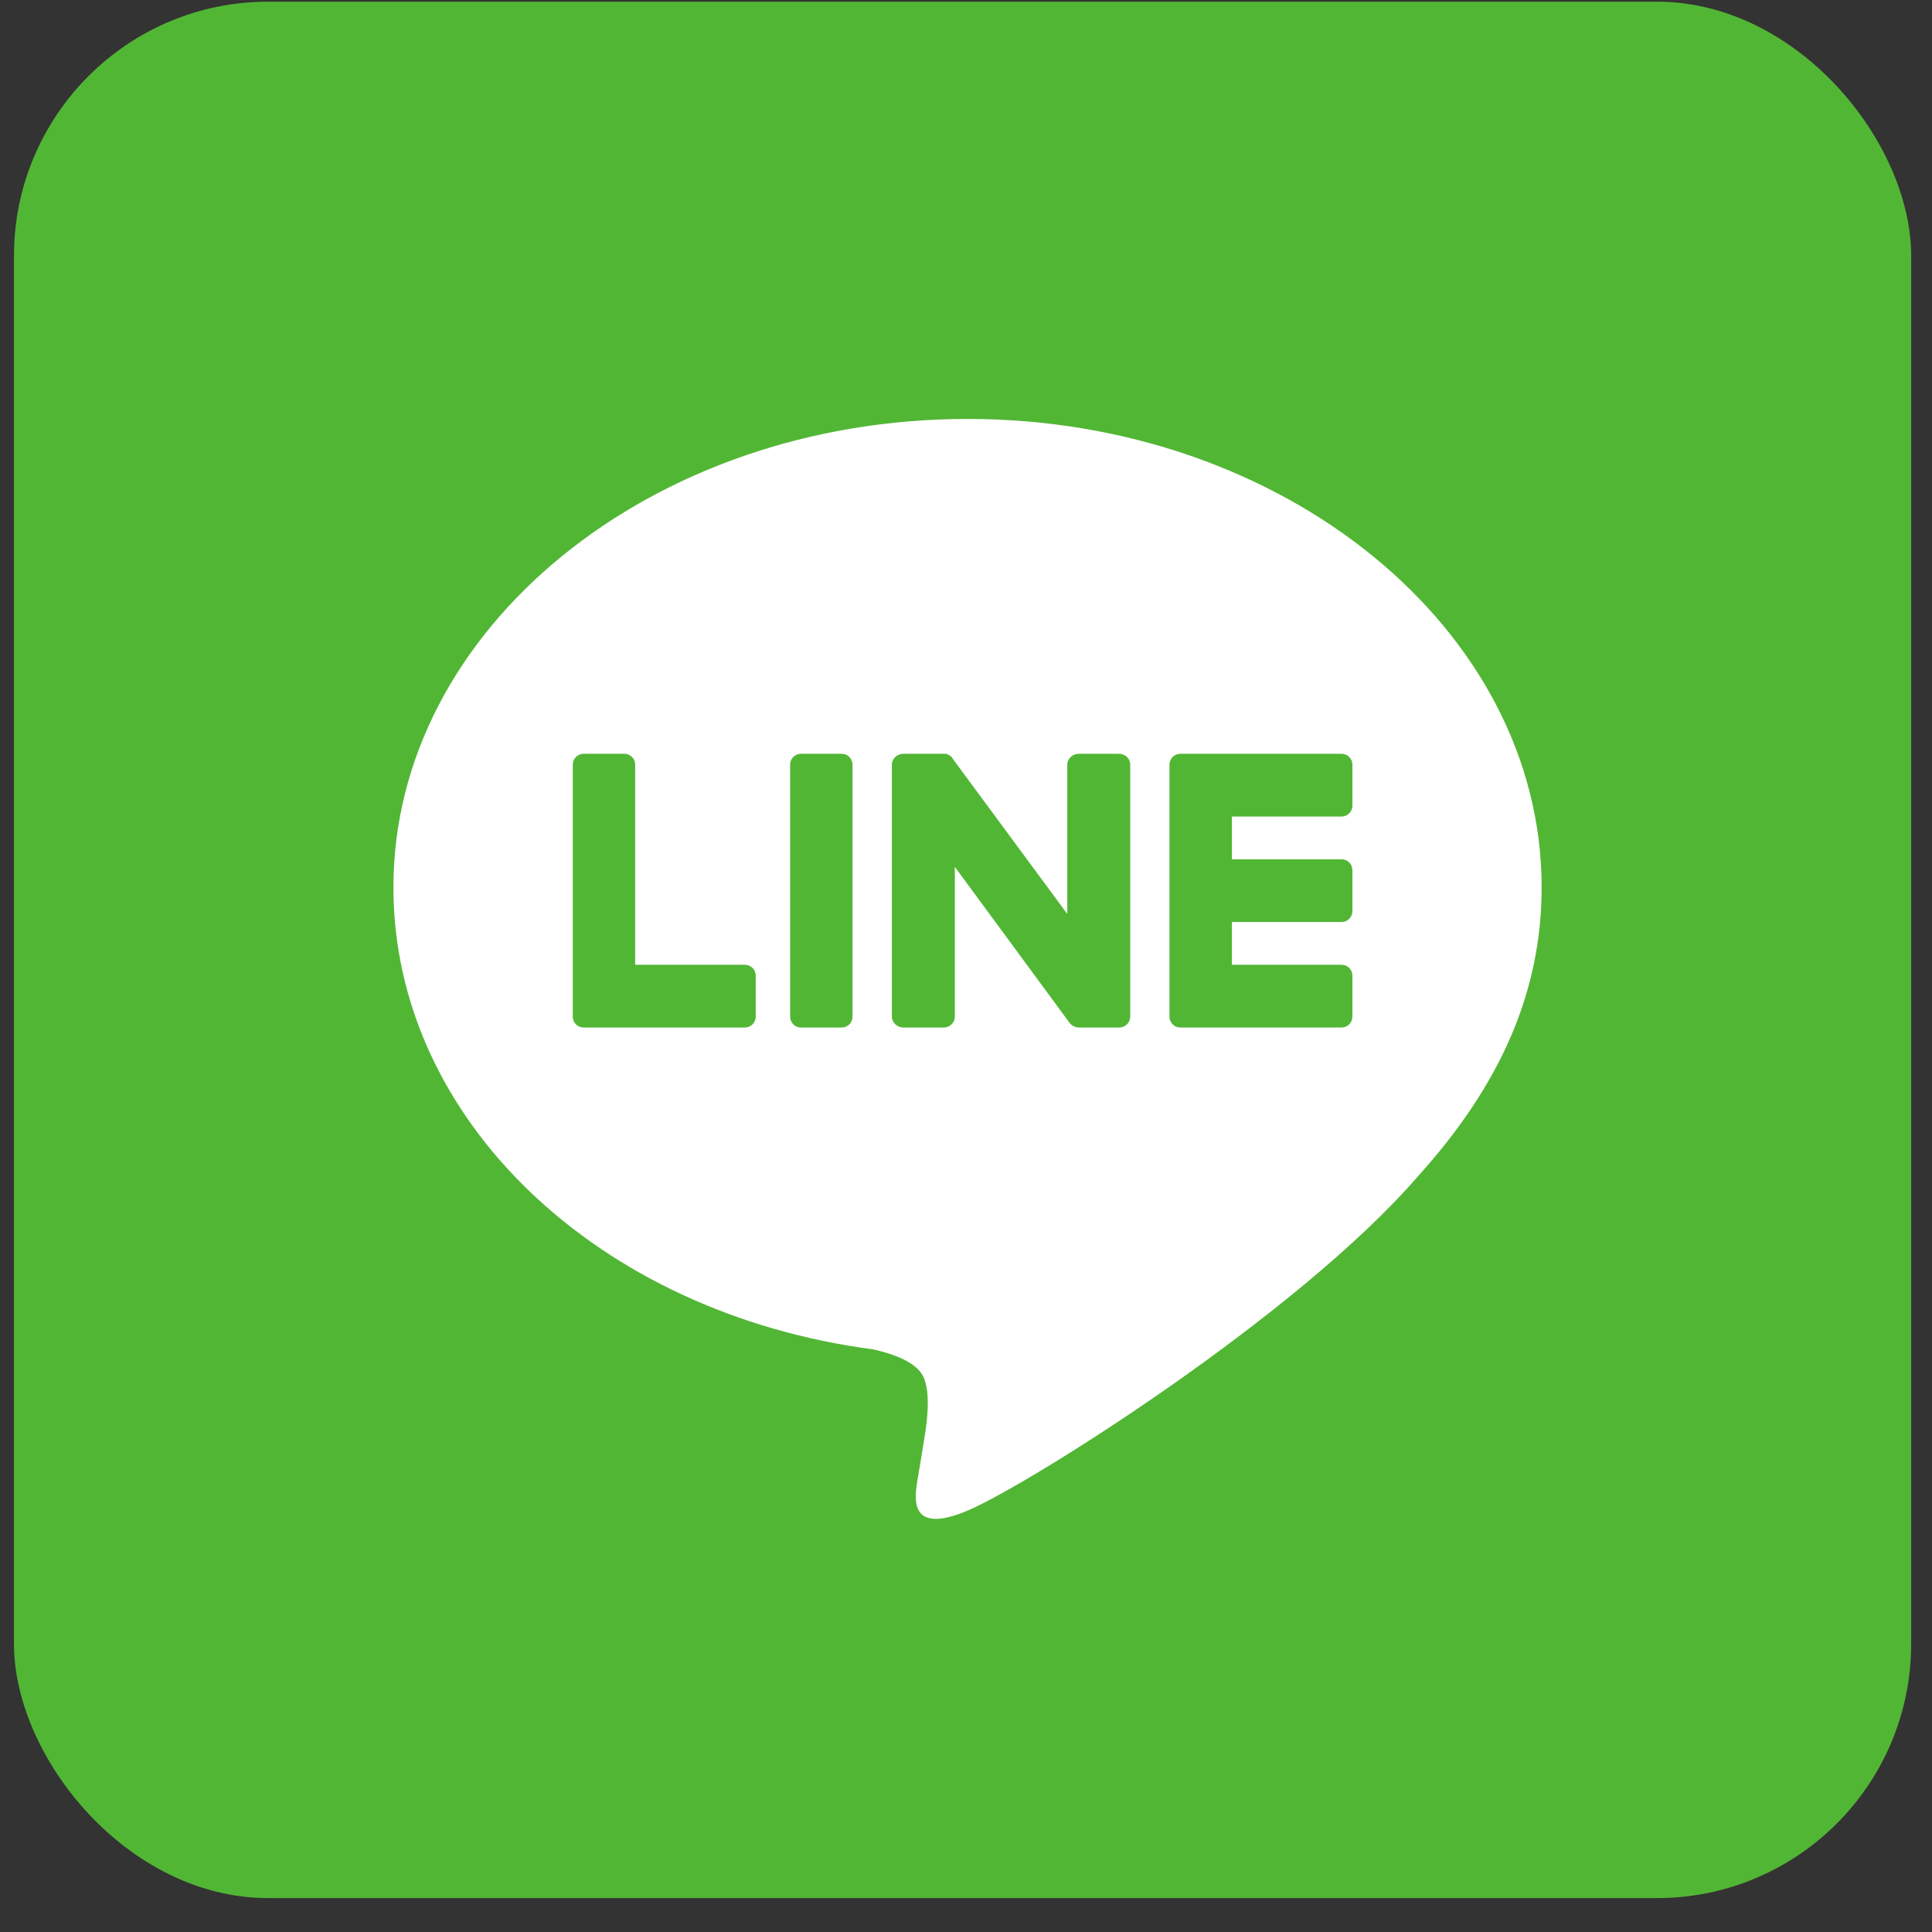
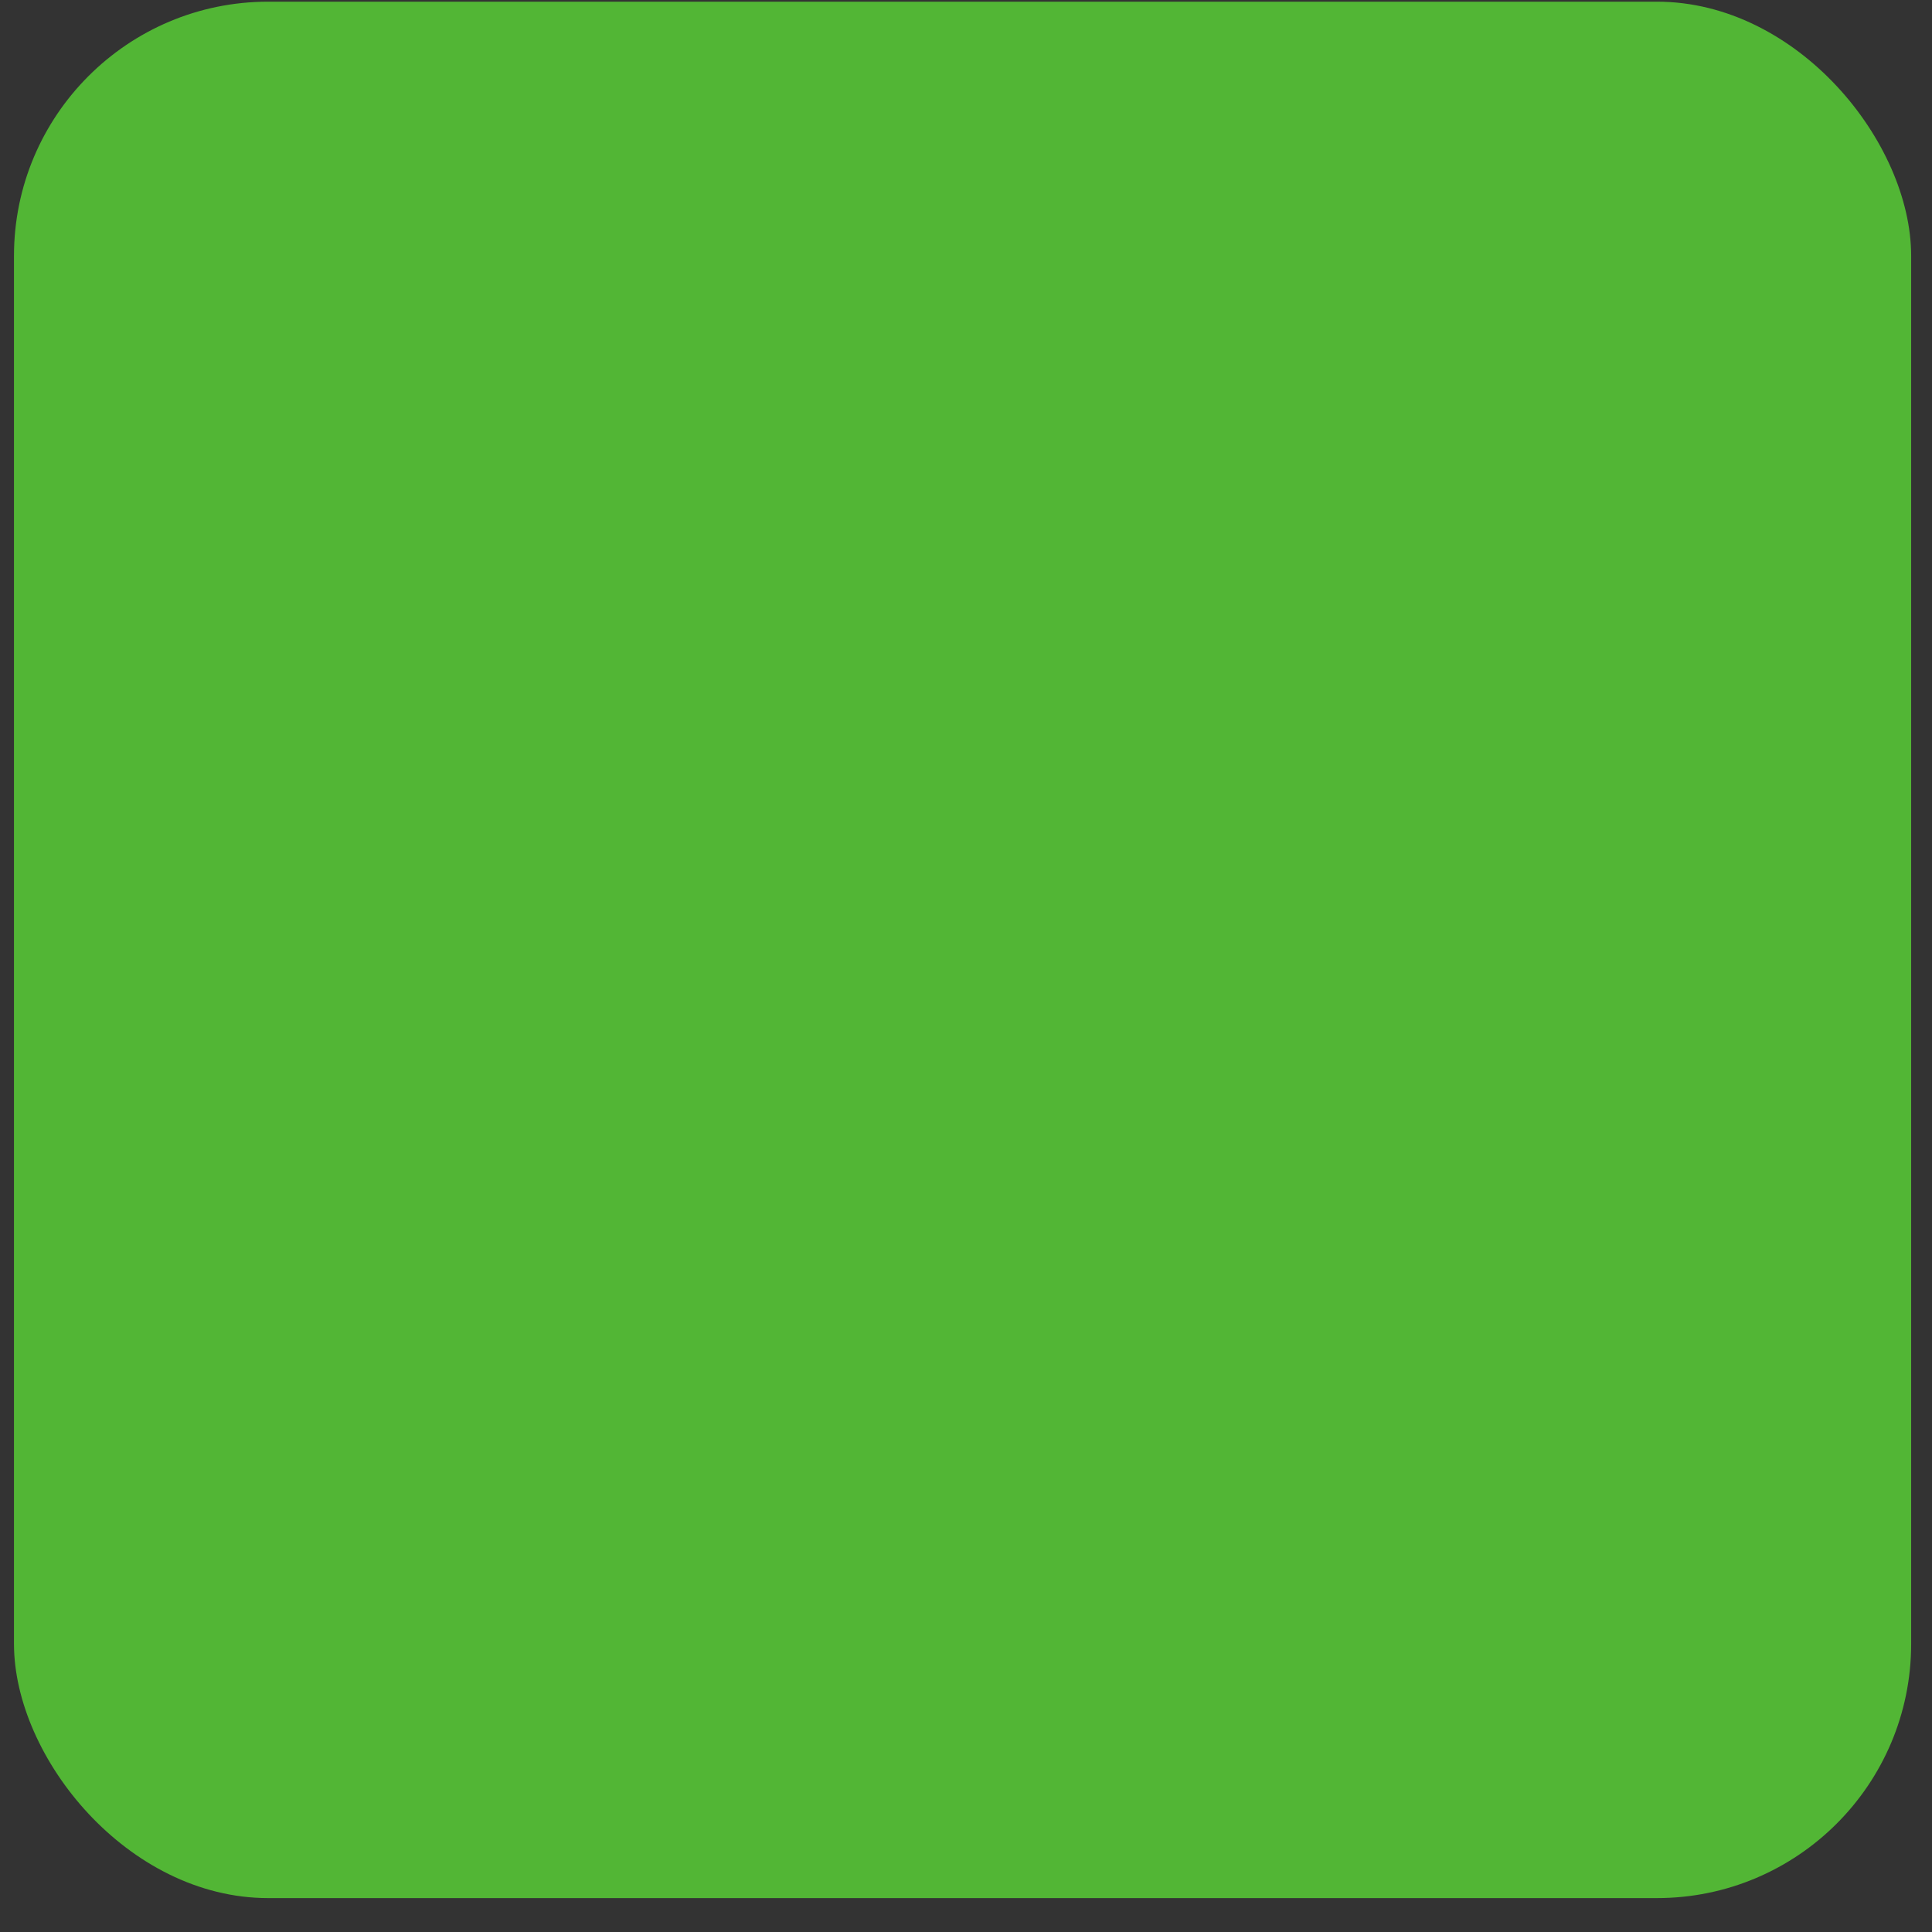
<svg xmlns="http://www.w3.org/2000/svg" width="38" height="38" viewBox="0 0 38 38" fill="none">
  <rect x="0" y="0" width="38" height="38" fill="#333333" stroke="none" />
  <rect x="0.275" y="0.033" width="37.315" height="37.3" rx="5" fill="#52B635" />
-   <path fill-rule="evenodd" clip-rule="evenodd" d="M27.899 23.125C25.528 25.871 20.237 29.201 19.03 29.712C17.876 30.2 17.991 29.462 18.04 29.145L18.046 29.105C18.067 28.992 18.12 28.669 18.205 28.137C18.247 27.839 18.29 27.392 18.173 27.105C18.046 26.786 17.549 26.626 17.178 26.541C11.749 25.828 7.738 22.008 7.738 17.454C7.738 12.379 12.797 8.24 19.03 8.24C25.253 8.24 30.322 12.379 30.322 17.454C30.322 19.487 29.529 21.317 27.899 23.125ZM26.389 20.21H23.214C23.097 20.21 23.002 20.114 23.002 19.997V19.986V15.039C23.002 14.922 23.097 14.826 23.214 14.826H26.389C26.505 14.826 26.6 14.922 26.6 15.039V15.848C26.6 15.964 26.505 16.06 26.389 16.06H24.23V16.901H26.389C26.505 16.901 26.6 16.997 26.6 17.114V17.922C26.6 18.039 26.505 18.135 26.389 18.135H24.23V18.976H26.389C26.505 18.976 26.6 19.071 26.6 19.189V19.997C26.6 20.114 26.505 20.21 26.389 20.21ZM11.477 20.21H11.488H14.652C14.769 20.21 14.864 20.114 14.864 19.997V19.189C14.864 19.071 14.769 18.976 14.652 18.976H12.493V15.039C12.493 14.922 12.398 14.826 12.282 14.826H11.477C11.361 14.826 11.266 14.922 11.266 15.039V19.986V19.997C11.266 20.114 11.361 20.21 11.477 20.21ZM16.557 14.826H15.753C15.636 14.826 15.541 14.921 15.541 15.039V19.997C15.541 20.115 15.636 20.21 15.753 20.21H16.557C16.674 20.21 16.768 20.115 16.768 19.997V15.039C16.768 14.921 16.674 14.826 16.557 14.826ZM22.23 19.997V15.039C22.23 14.922 22.135 14.826 22.008 14.826H21.214C21.098 14.826 20.992 14.922 20.992 15.039V17.976L18.738 14.922C18.738 14.915 18.734 14.908 18.727 14.901L18.706 14.879L18.695 14.869H18.685C18.685 14.861 18.681 14.858 18.674 14.858V14.847H18.653L18.643 14.837H18.632C18.625 14.837 18.622 14.833 18.622 14.826H18.611H18.6H18.59H18.579H18.569H18.558H17.764C17.648 14.826 17.542 14.922 17.542 15.039V19.997C17.542 20.114 17.648 20.21 17.764 20.21H18.558C18.685 20.21 18.78 20.114 18.78 19.997V17.05L21.034 20.114C21.049 20.135 21.066 20.153 21.087 20.167H21.098C21.098 20.174 21.101 20.178 21.108 20.178L21.119 20.189H21.13H21.14V20.199H21.161C21.175 20.206 21.193 20.21 21.214 20.21H22.008C22.135 20.21 22.23 20.114 22.23 19.997Z" fill="white" />
</svg>